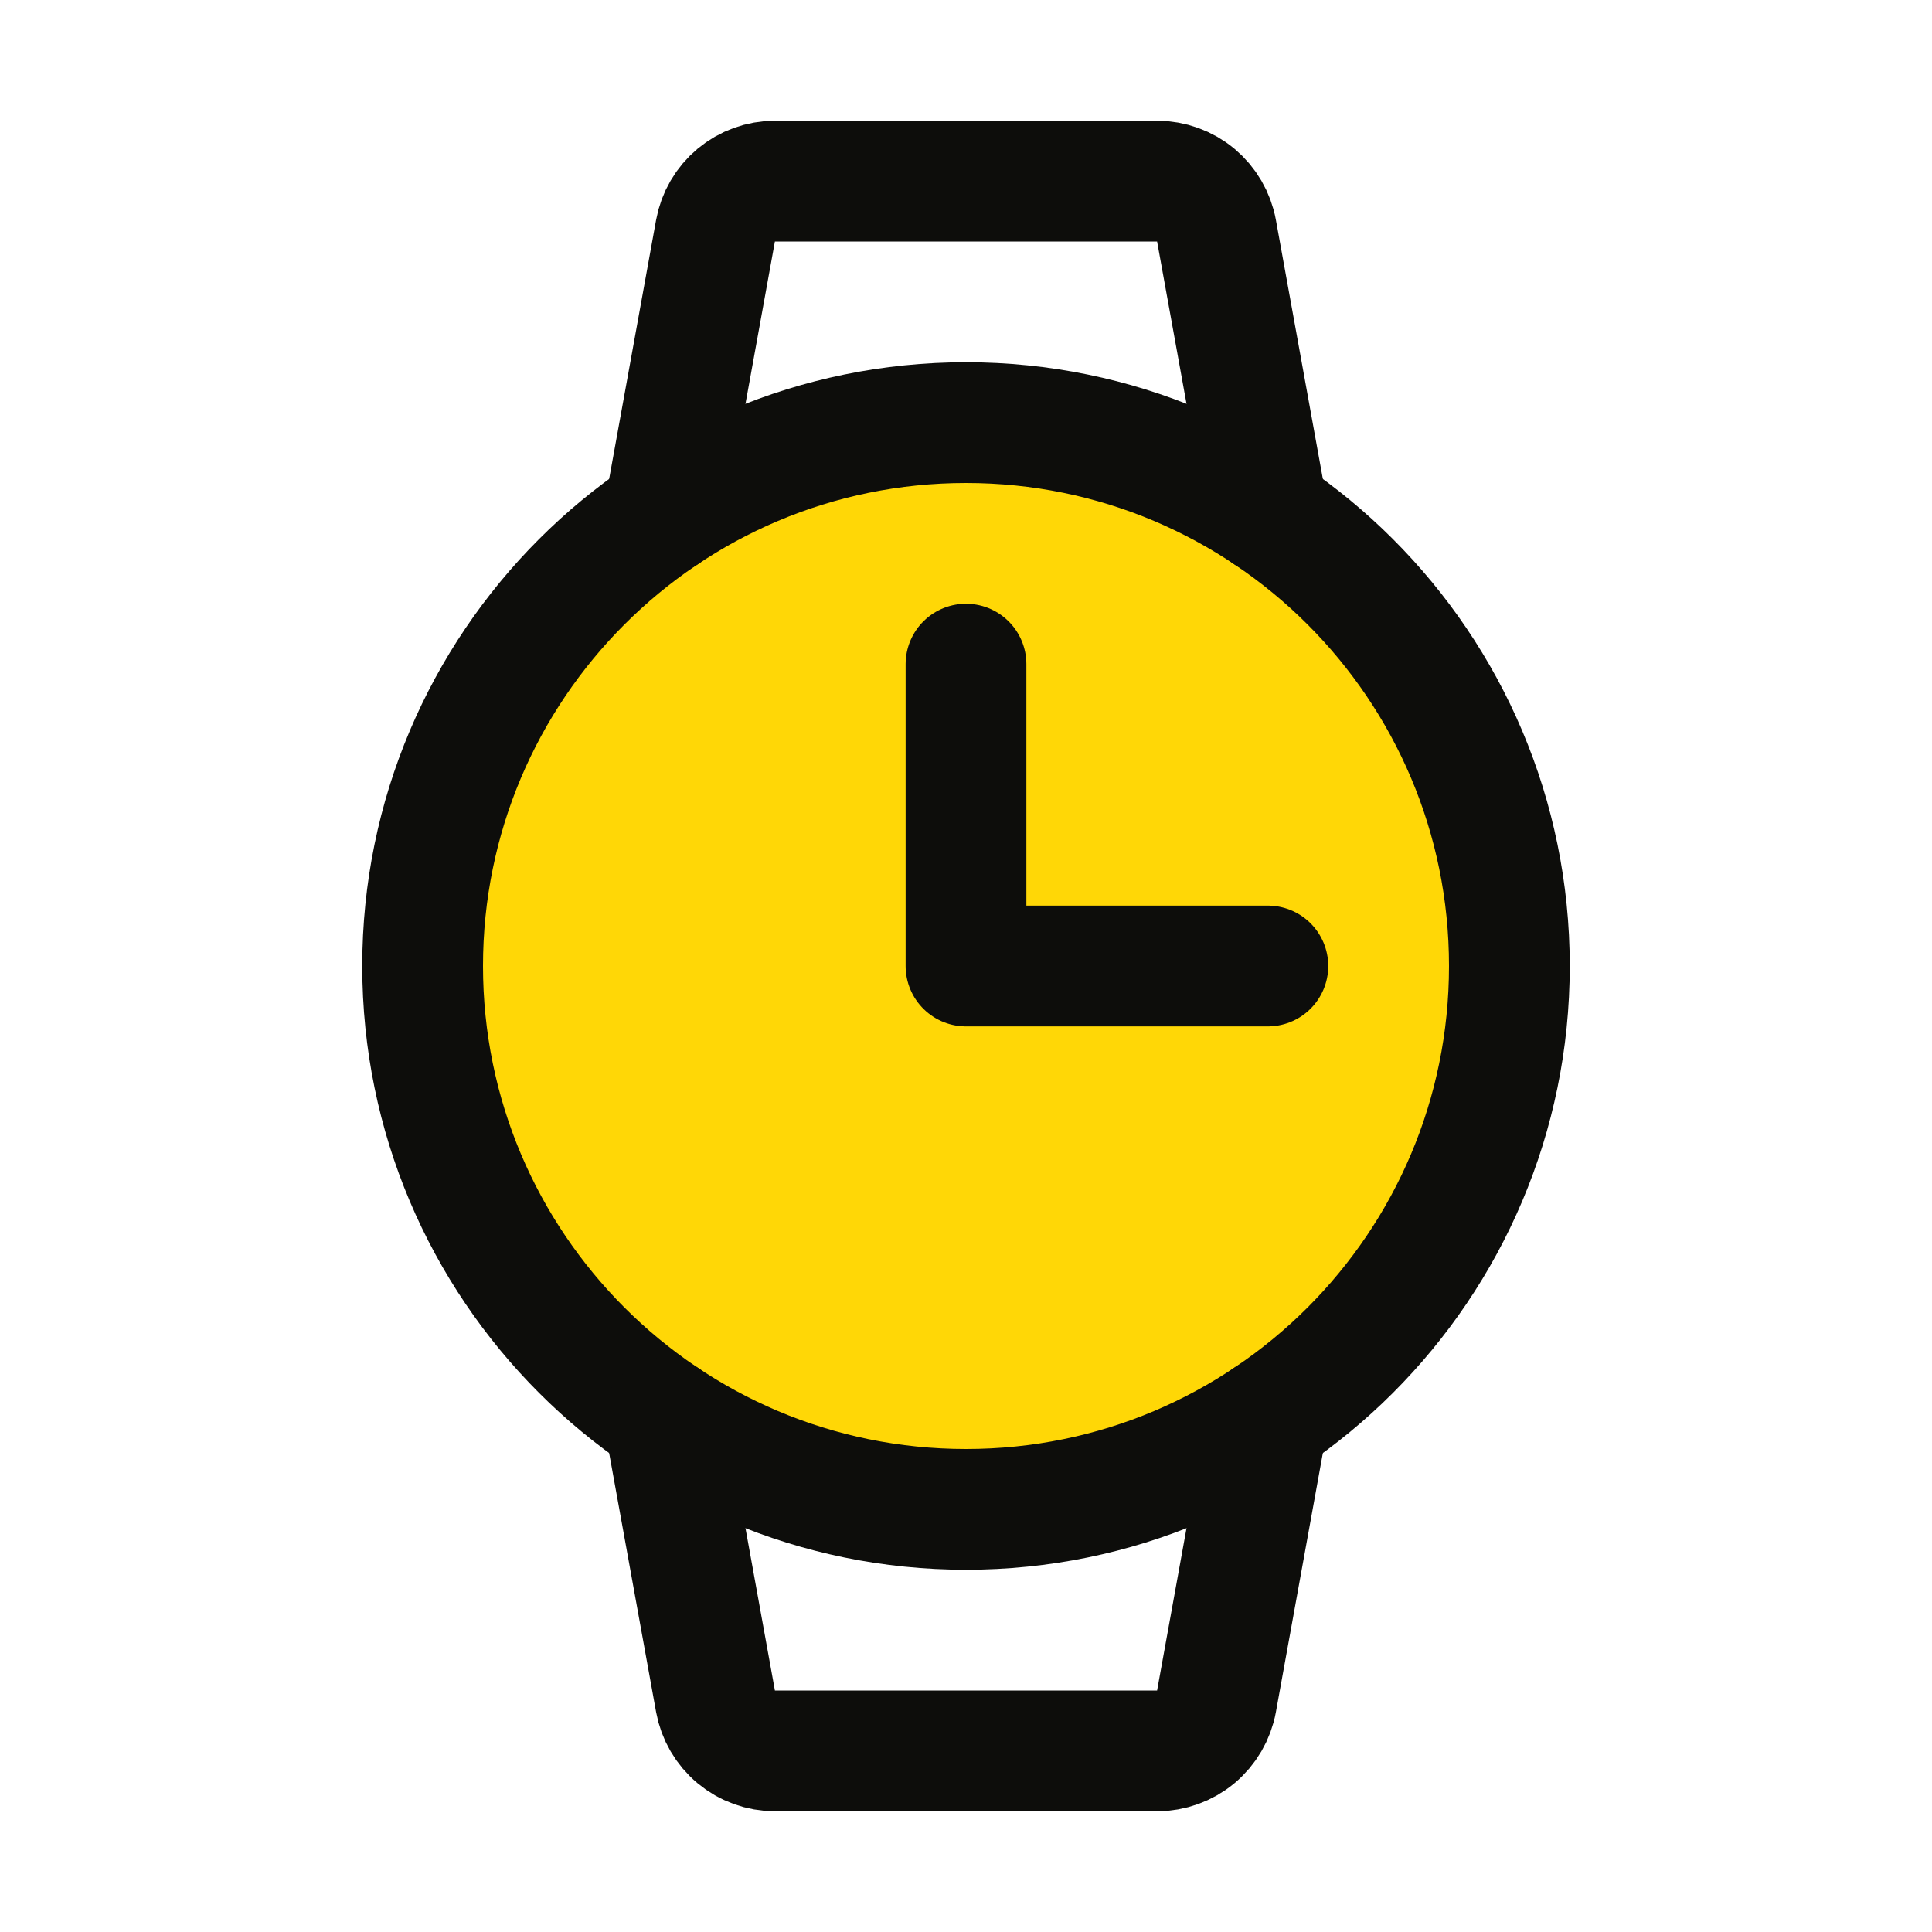
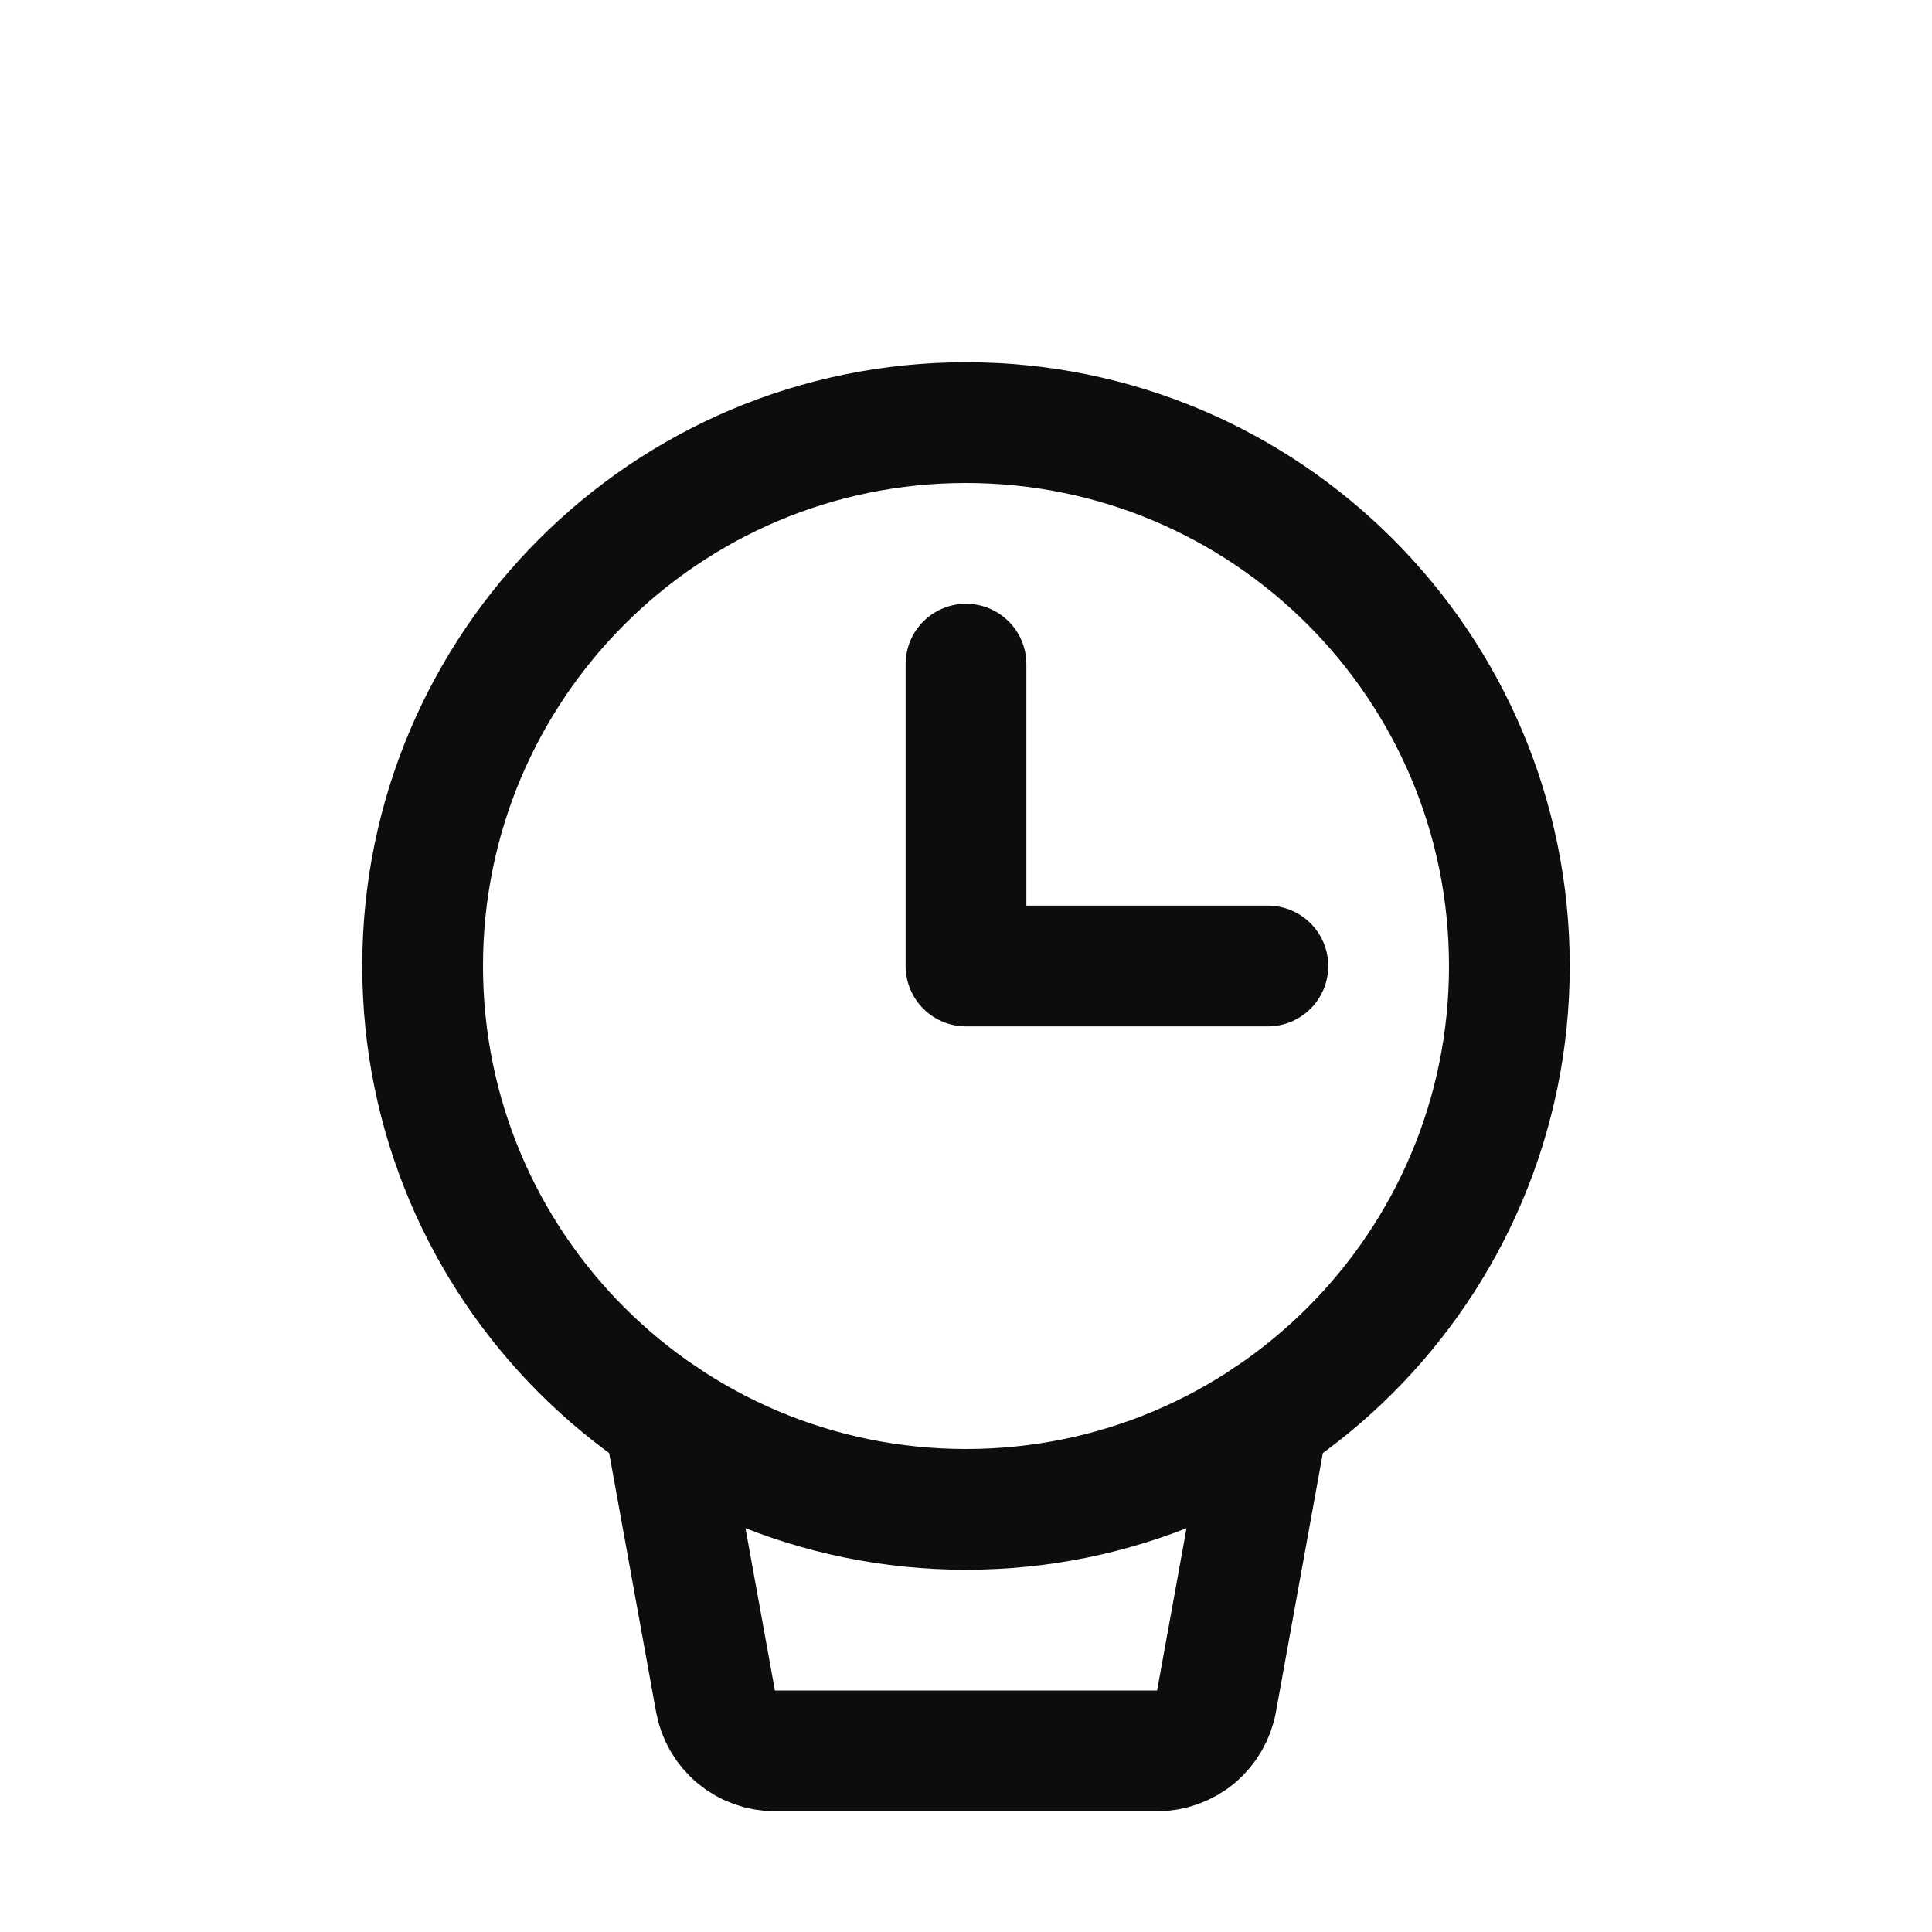
<svg xmlns="http://www.w3.org/2000/svg" width="32" height="32" viewBox="0 0 32 32" fill="none">
  <g clip-path="url(#clip0_530_20494)">
-     <path d="M16 25C20.971 25 25 20.971 25 16C25 11.029 20.971 7 16 7C11.029 7 7 11.029 7 16C7 20.971 11.029 25 16 25Z" fill="#FFD706" />
-     <path d="M16 25C20.971 25 25 20.971 25 16C25 11.029 20.971 7 16 7C11.029 7 7 11.029 7 16C7 20.971 11.029 25 16 25Z" stroke="#0D0D0B" stroke-width="2" stroke-miterlimit="10" />
-     <path d="M11 8.516L11.851 3.821C11.893 3.591 12.014 3.382 12.194 3.232C12.374 3.082 12.601 3 12.835 3H19.165C19.399 3 19.626 3.082 19.806 3.232C19.985 3.382 20.107 3.591 20.149 3.821L21 8.516" stroke="#0D0D0B" stroke-width="2" stroke-linecap="round" stroke-linejoin="round" />
+     <path d="M16 25C20.971 25 25 20.971 25 16C25 11.029 20.971 7 16 7C11.029 7 7 11.029 7 16C7 20.971 11.029 25 16 25" stroke="#0D0D0B" stroke-width="2" stroke-miterlimit="10" />
    <path d="M11 23.484L11.851 28.179C11.893 28.409 12.014 28.618 12.194 28.768C12.374 28.918 12.601 29 12.835 29H19.165C19.399 29 19.626 28.918 19.806 28.768C19.985 28.618 20.107 28.409 20.149 28.179L21 23.484" stroke="#0D0D0B" stroke-width="2" stroke-linecap="round" stroke-linejoin="round" />
    <path d="M16 11V16H21" stroke="#0D0D0B" stroke-width="2" stroke-linecap="round" stroke-linejoin="round" />
  </g>
  <defs>
    <clipPath id="clip0_530_20494">
      <rect width="32" height="32" fill="white" />
    </clipPath>
  </defs>
</svg>